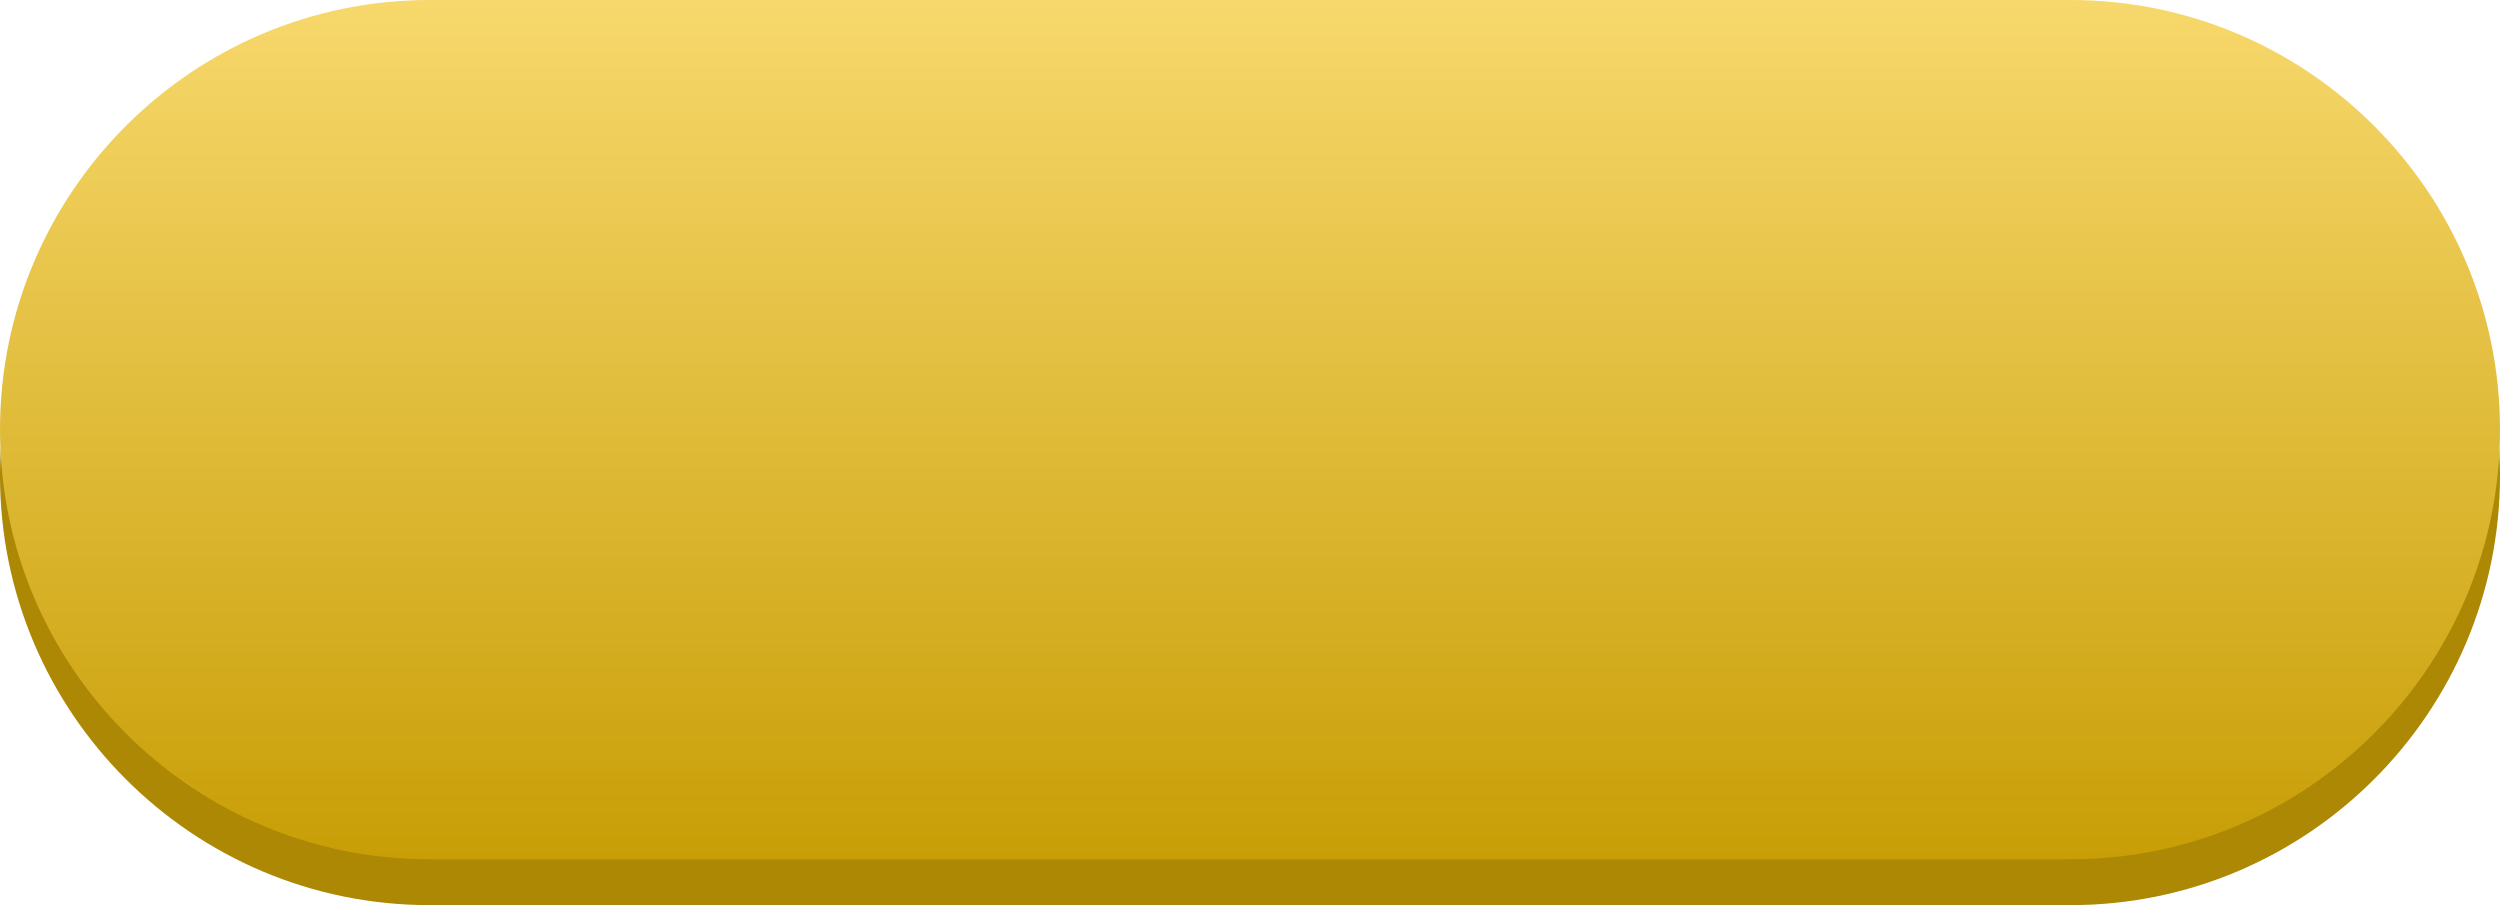
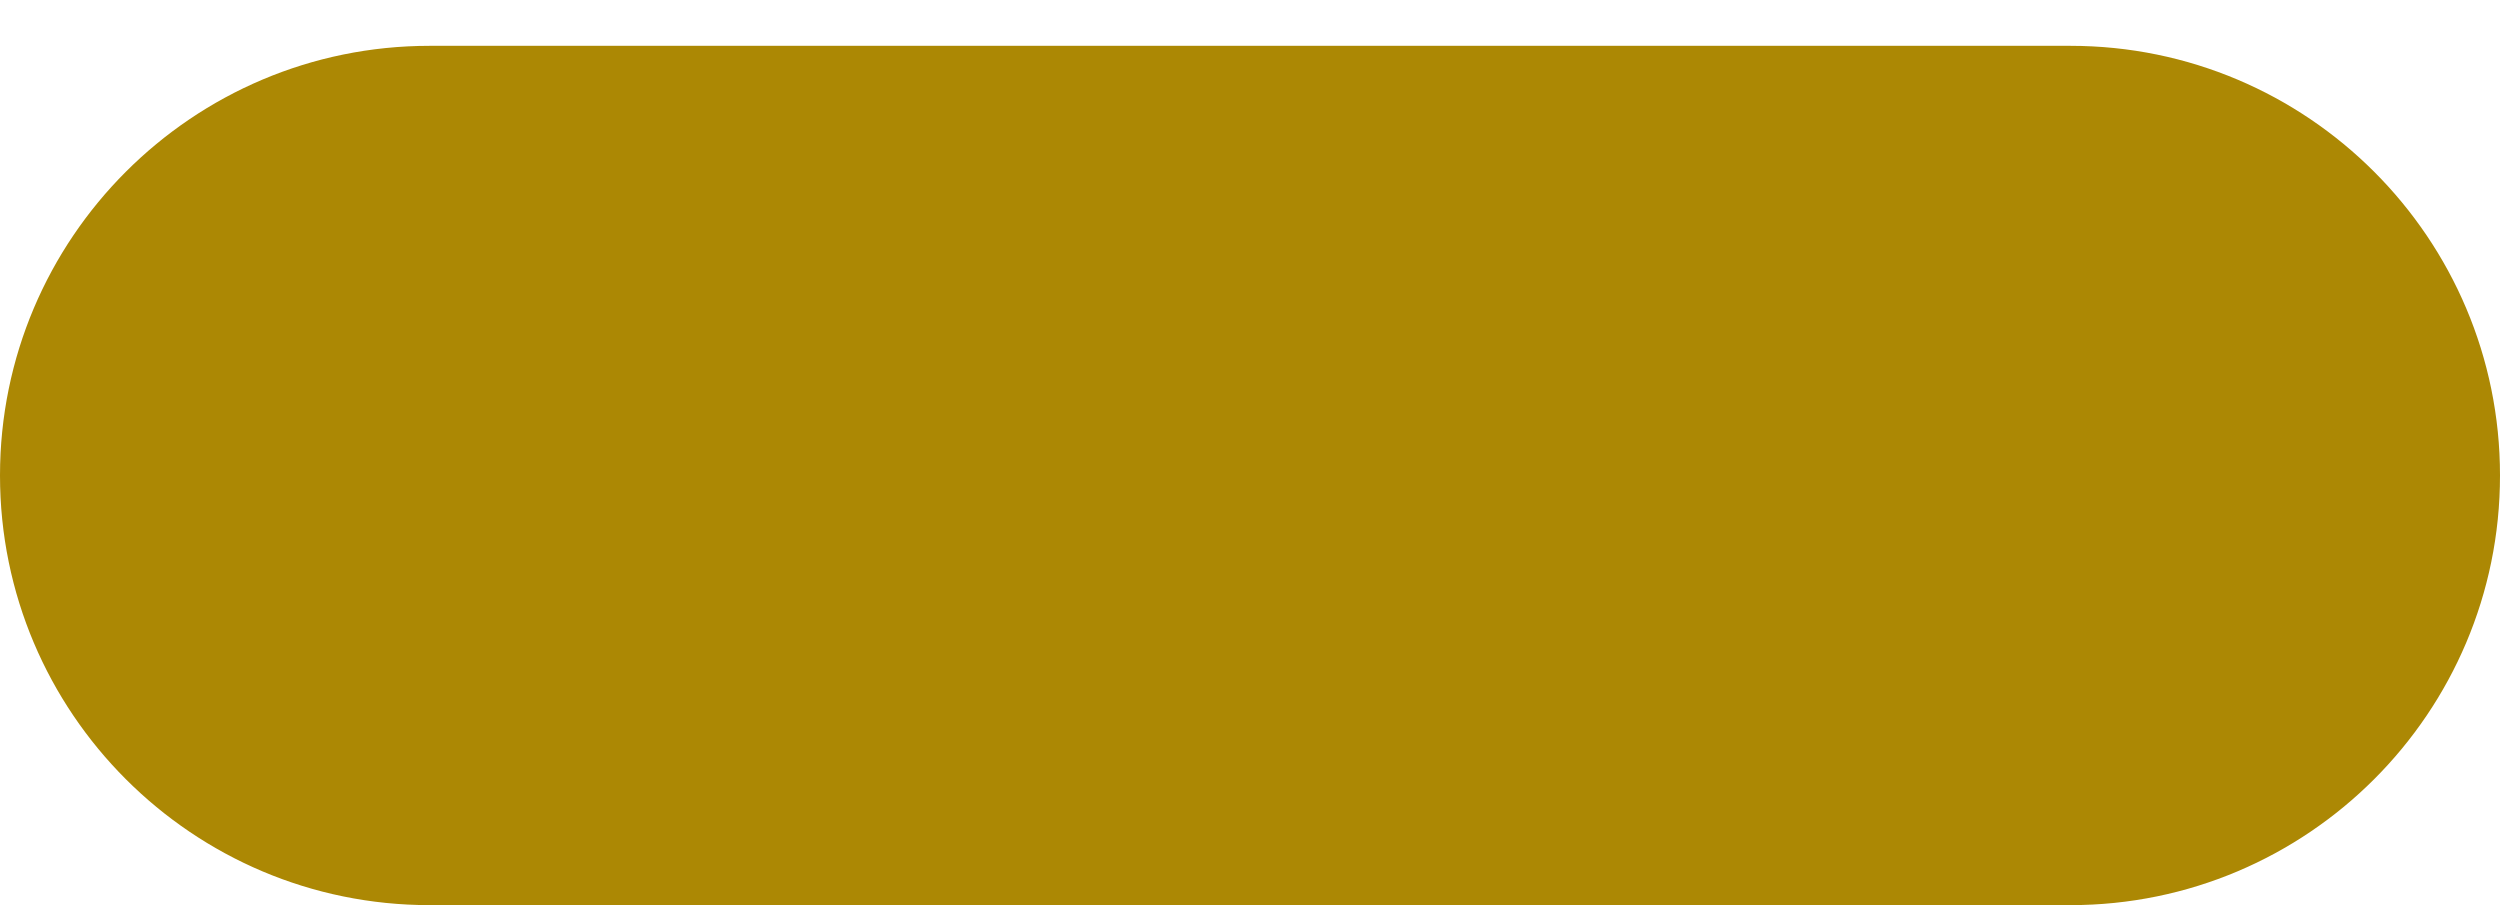
<svg xmlns="http://www.w3.org/2000/svg" id="Слой_1" x="0px" y="0px" viewBox="0 0 218.2 79" style="enable-background:new 0 0 218.2 79;" xml:space="preserve">
  <style type="text/css"> .st0{fill:#AC8804;} .st1{fill:url(#SVGID_1_);} </style>
  <path class="st0" d="M37.5,4h143.2c20.7,0,37.5,16.8,37.5,37.5l0,0c0,20.7-16.8,37.5-37.5,37.5H37.5C16.8,79,0,62.2,0,41.5l0,0 C0,20.8,16.8,4,37.5,4z" />
  <linearGradient id="SVGID_1_" gradientUnits="userSpaceOnUse" x1="109.102" y1="80" x2="109.102" y2="5" gradientTransform="matrix(1 0 0 -1 0 80)">
    <stop offset="0" style="stop-color:#F7D86C" />
    <stop offset="1" style="stop-color:#C89E06" />
  </linearGradient>
-   <path class="st1" d="M37.5,0h143.2c20.7,0,37.5,16.8,37.5,37.5l0,0c0,20.7-16.8,37.5-37.5,37.5H37.5C16.8,75,0,58.2,0,37.5l0,0 C0,16.8,16.8,0,37.5,0z" />
</svg>